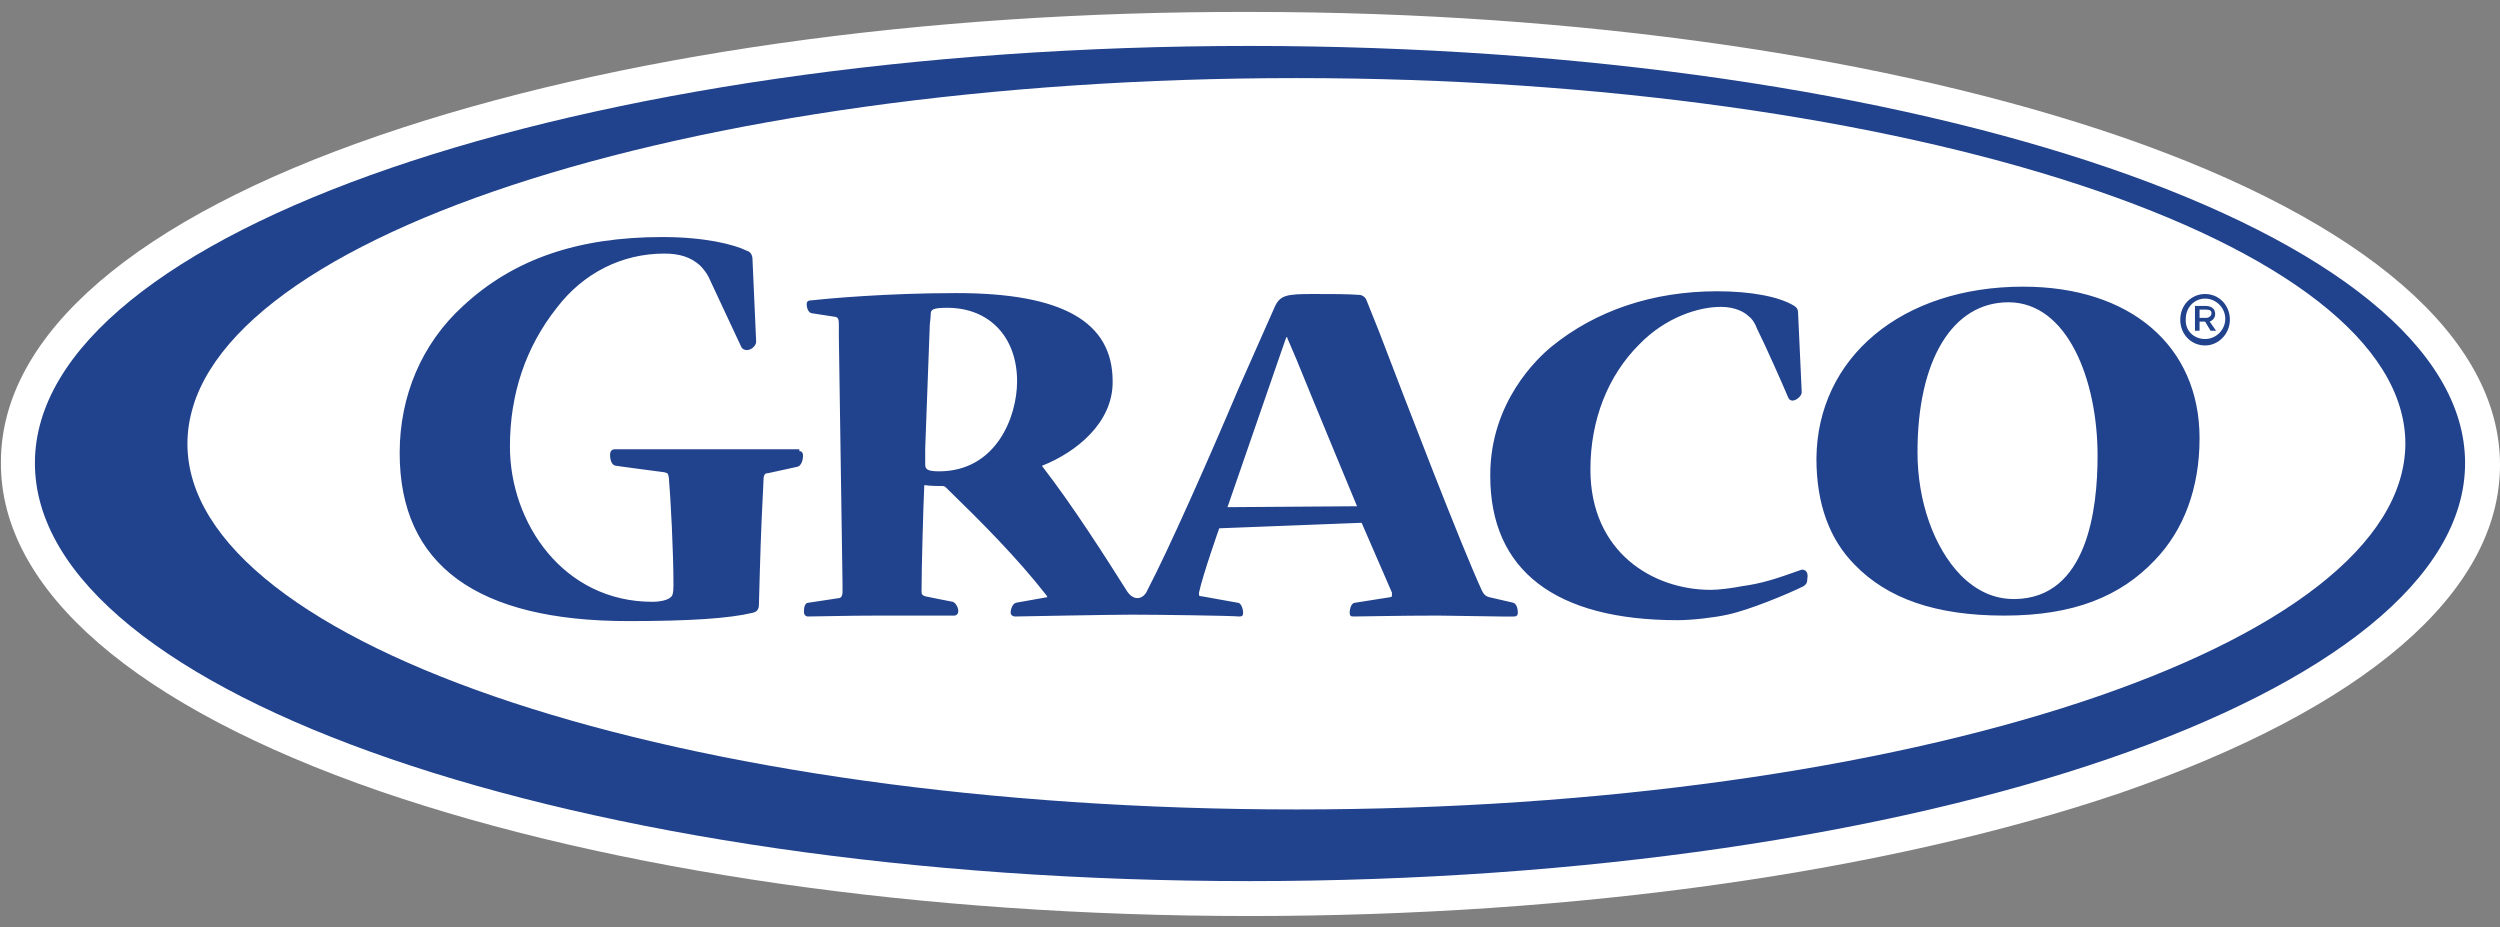
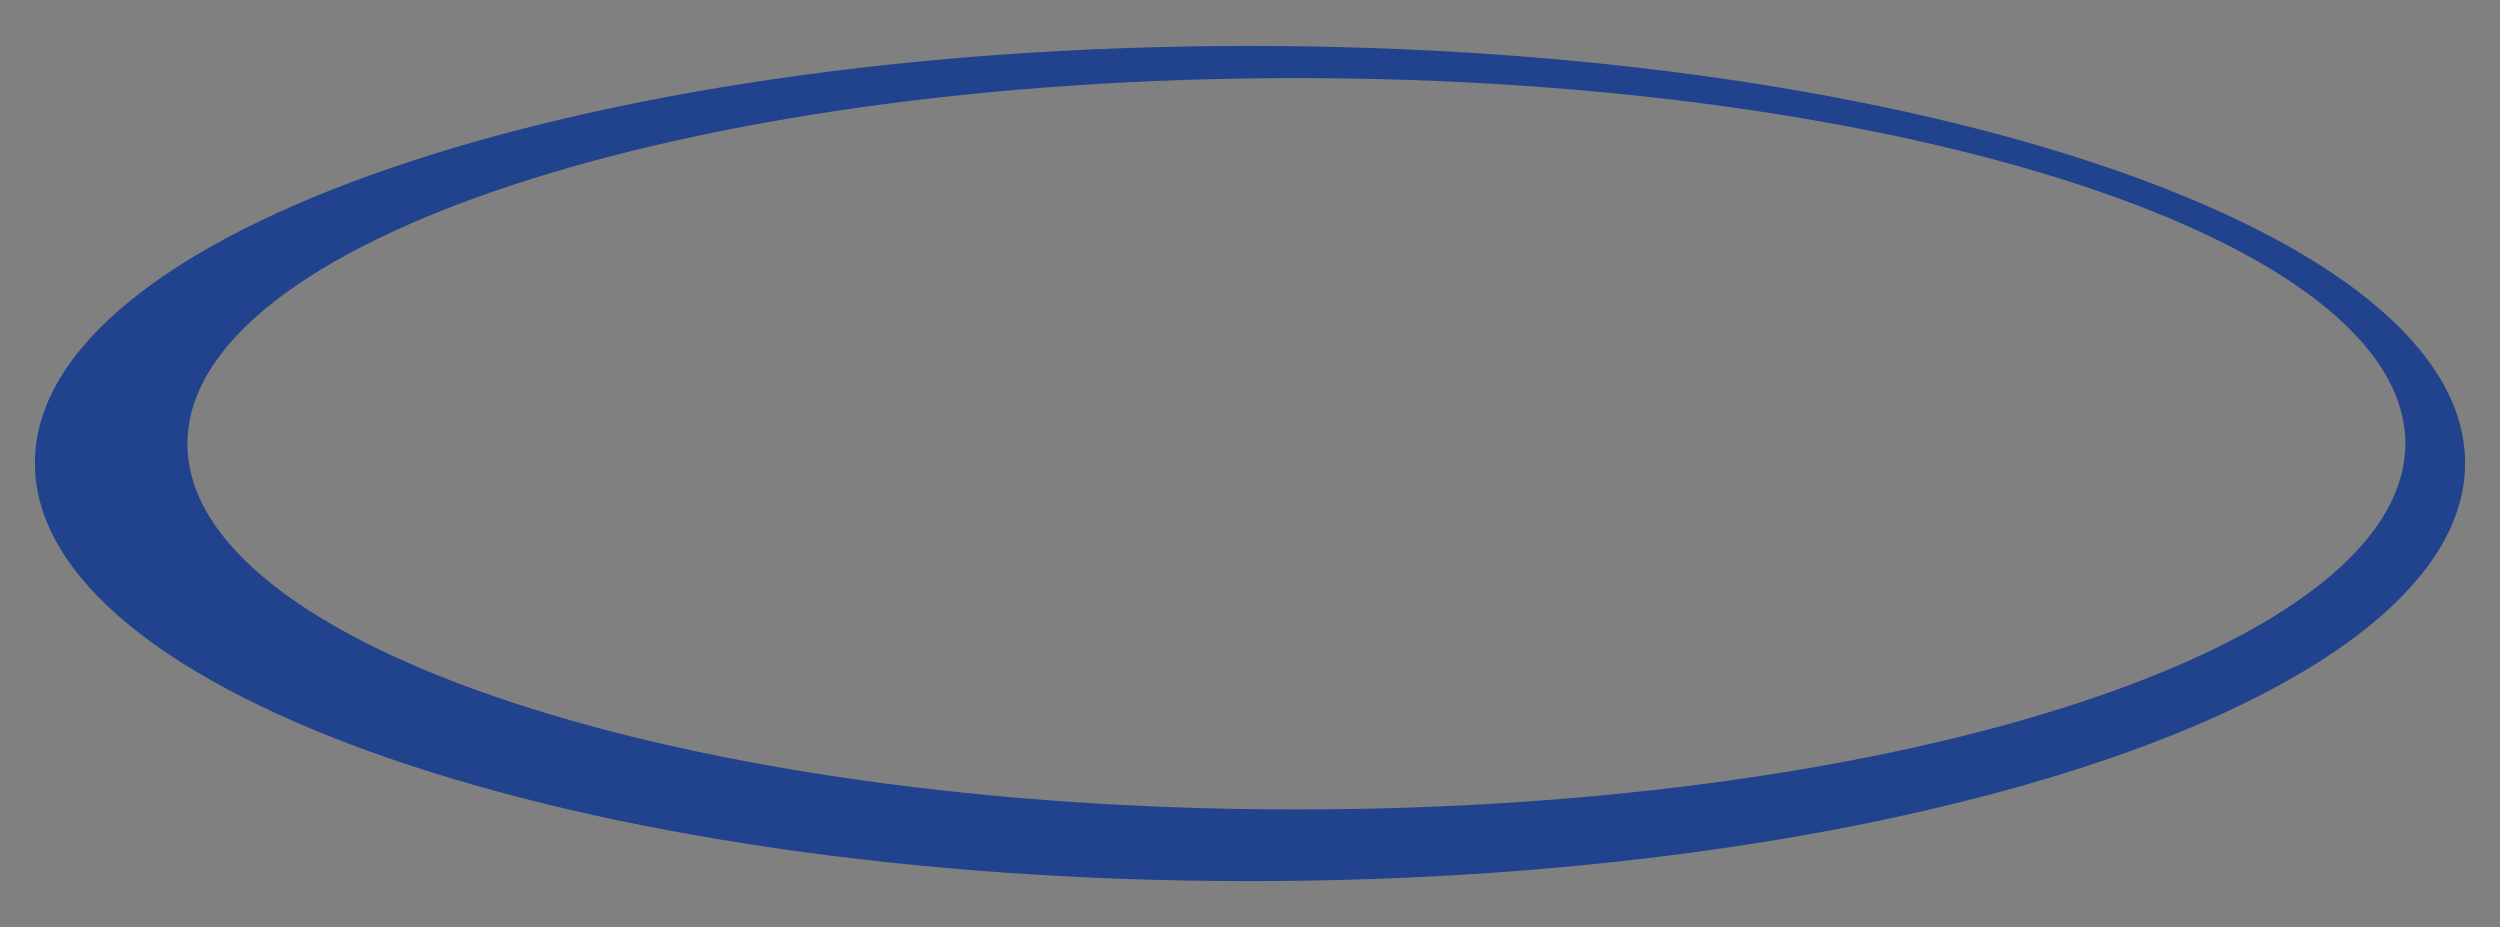
<svg xmlns="http://www.w3.org/2000/svg" version="1.1" id="レイヤー_1" x="0px" y="0px" viewBox="0 0 272.1 100.9" style="enable-background:new 0 0 272.1 100.9;" xml:space="preserve">
  <rect x="0" y="0" width="272.1" height="100.9" fill="#808080" stroke="none" />
  <style type="text/css">
	.st0{fill:#FFFFFF;}
	.st1{fill:#21428C;}
</style>
  <g id="GRACO_LOGO_11_x2F_17_00000080908502134344089050000003151965255242903221_">
    <g>
-       <path class="st0" d="M136,99.7c-35.7,0-69.4-4.9-94.7-13.6C14.7,76.9,0,64.2,0.1,50.3c0-13.9,14.7-26.5,41.3-35.6    c25.4-8.7,59-13.5,94.8-13.4c35.7,0,69.4,4.9,94.7,13.6c26.6,9.2,41.2,21.9,41.2,35.7c0,13.9-14.7,26.5-41.3,35.7    C205.4,94.9,171.7,99.7,136,99.7z" />
-       <path class="st0" d="M267.5,50.5c0,24.6-58.7,44.5-131.2,44.5C63.8,95,5.1,75.1,5.1,50.5C5.1,25.9,63.8,6,136.3,6    C208.7,6,267.5,25.9,267.5,50.5" />
      <path class="st1" d="M136,5C63,5,3.8,25.3,3.8,50.4C3.8,75.6,63,95.9,136,95.9c73.1,0,132.3-20.4,132.3-45.5    C268.3,25.3,209.1,5,136,5 M141.1,88.1c-66.7,0-120.7-17.8-120.7-39.8c0-22,54-39.8,120.7-39.8c66.6,0,120.7,17.8,120.7,39.8    C261.7,70.3,207.7,88.1,141.1,88.1" />
      <g>
-         <path class="st1" d="M87,49.1c0.2,0,0.4,0.1,0.4,0.5c0,0.5-0.2,1.1-0.6,1.2c0,0-3.2,0.7-3.2,0.7c-0.3,0-0.5,0.1-0.5,0.8     c-0.1,1.8-0.3,6.1-0.4,9.9l-0.1,3.6c0,0.5-0.2,0.8-0.7,0.9c-2.5,0.6-6.7,0.9-13.5,0.9c-16.5,0-24.9-6.1-24.9-18.3     c0-6.2,2.4-11.9,6.9-16c5.5-5.1,12.5-7.5,21.7-7.5c4.6,0,7.8,0.8,9.2,1.5c0.4,0.1,0.6,0.5,0.6,0.9l0.4,9c0,0.4-0.5,0.9-1,0.9     c-0.1,0-0.4,0-0.6-0.3l-3.6-7.7c-0.2-0.4-0.6-0.9-0.9-1.2c-1-0.9-2.2-1.3-3.9-1.3c-4.6,0-8.8,2.1-11.7,5.9     c-3.4,4.3-5.1,9.4-5.1,15.1c0,8.3,5.8,16.9,15.5,16.9c0.9,0,1.8-0.2,2.1-0.6c0.1-0.1,0.2-0.4,0.2-1.2c0-3.7-0.3-9.3-0.5-11.7     c-0.1-0.5-0.1-0.5-0.5-0.6c0,0-5.3-0.7-5.2-0.7c-0.5,0-0.7-0.6-0.7-1.2c0-0.5,0.3-0.6,0.5-0.6H87 M164.7,65.6     c0.3,0.1,0.5,0.5,0.5,1.1c0,0.4-0.3,0.4-0.5,0.4l-1.3,0l-6.9-0.1c-4.2,0-8.2,0.1-9.2,0.1c-0.3,0-0.4-0.1-0.4-0.4     c0-0.5,0.2-1.1,0.6-1.1l3.8-0.6c0.1,0,0.2-0.1,0.2-0.1c0-0.1,0-0.1,0-0.2c0-0.1,0-0.1,0-0.2c-0.7-1.6-3.3-7.6-3.3-7.6l-15.5,0.6     c0,0-1.8,5.1-2.2,7c0,0,0,0.1,0,0.1c0,0.1,0,0.1,0,0.2c0.1,0.1,0.2,0.1,0.3,0.1l3.9,0.7c0.4,0,0.6,0.7,0.6,1.1     c0,0.3-0.1,0.4-0.4,0.4c-1.1-0.1-9.3-0.2-11.7-0.2c-2.4,0-12.7,0.2-12.7,0.2c-0.3,0-0.5-0.2-0.5-0.4c0-0.4,0.2-1,0.6-1.1l2.8-0.5     C113.9,65,114,65,114,65c0,0-0.1-0.2-0.1-0.2c-3.2-4.1-7.1-8-10.8-11.6c-0.2-0.2-0.3-0.3-0.5-0.3c-0.4,0-1.3,0-2-0.1     c-0.1,2.1-0.3,8.9-0.3,11.6c0,0.3,0.1,0.4,0.4,0.5c0,0,2.9,0.6,3,0.6c0.3,0.1,0.6,0.6,0.6,1c0,0.4-0.3,0.5-0.4,0.5L95.8,67     c-3.6,0-6.8,0.1-7.9,0.1c-0.1,0-0.4-0.1-0.4-0.5c0-0.5,0.1-1,0.5-1l3.3-0.5c0.2,0,0.4-0.2,0.4-0.7c0-0.5,0-0.9,0-0.9l-0.4-26.9     c0-0.7,0-0.3,0-1.3c0-0.6-0.1-0.7-0.3-0.8c0,0-2.6-0.4-2.6-0.4c-0.3,0-0.6-0.4-0.6-1c0-0.3,0.2-0.4,0.4-0.4     c1.8-0.2,8.3-0.8,15.9-0.8c11.5,0,17,3.1,17,9.6v0.1c0,4.4-3.9,7.6-7.7,9.1c3.4,4.4,6.9,9.9,9.3,13.7c0.2,0.3,0.6,0.7,1.1,0.7     c0.5,0,0.9-0.4,1.1-0.9c2.3-4.4,6.6-14.1,9.9-21.9l3.9-8.8c0.6-1.4,1.3-1.5,4.3-1.5h0c2,0,3.7,0,5,0.1c0.1,0,0.5,0.1,0.7,0.5     l1.4,3.5c3.1,8.1,8.9,23.2,11.2,28.2c0.2,0.4,0.4,0.6,0.8,0.7C162.1,65,164.7,65.6,164.7,65.6 M102.2,51.3c6.2,0,8.5-5.9,8.5-9.8     c0-4.8-3-8-7.6-8c-1.6,0-1.8,0.2-1.8,0.7c0,0.3-0.1,1.1-0.1,1.1l-0.5,13.5c0,0,0,1.5,0,1.7C100.7,51,100.8,51.3,102.2,51.3     L102.2,51.3 M133.6,55.2l14.1-0.1c0,0-4.9-11.8-6.6-16l-0.9-2.1c0,0-0.1-0.2-0.1-0.3h-0.1c-0.1,0.3-0.8,2.3-0.8,2.3 M196.5,62.1     c-0.2-0.1-0.3-0.1-0.4-0.1c-2.8,1-4.3,1.5-6.5,1.8c-1,0.2-2.5,0.4-3.4,0.4c-6.3,0-13.1-4.1-13.1-13.1c0-5.4,1.9-10.2,5.3-13.6     c2.9-3,6.5-4.1,8.9-4.1c1.6,0,2.6,0.6,3,1c0.3,0.2,0.7,0.7,0.9,1.3c1,2,2.9,6.3,3.4,7.5c0.1,0.3,0.3,0.4,0.5,0.4     c0.4,0,1-0.5,1-0.9c0,0-0.4-8.7-0.4-8.7c0-0.3-0.1-0.5-0.4-0.7c-1.6-1-4.7-1.6-8.4-1.6c-7,0-13.2,2.1-18,6     c-1.6,1.3-6.7,6.1-6.7,14v0.1c0,10.3,7.1,15.7,20.4,15.7c1.6,0,4.1-0.3,5.4-0.6c2.4-0.5,6.7-2.3,8.3-3.1c0.3-0.2,0.4-0.4,0.4-0.7     C196.8,62.5,196.7,62.3,196.5,62.1 M220.2,31.2c11.6,0,19.2,6.4,19.2,16.5c0,5.4-1.7,10-4.9,13.3c-3.7,3.9-8.8,6-16.3,6h-0.1     c-7.5,0-12.7-1.9-16.2-5.5c-2.8-2.8-4.2-6.7-4.2-11.6C197.8,38.9,207,31.2,220.2,31.2 M228.3,49.6c0-8.3-3.3-16.7-9.7-16.7     c-6.1,0-9.9,6.3-9.9,16.3c0,5.4,1.8,10.4,4.7,13.4c1.7,1.7,3.6,2.6,5.8,2.6h0.1C227.2,65.1,228.3,55.4,228.3,49.6" />
        <g>
-           <path class="st1" d="M240,32c1.5,0,2.7,1.2,2.7,2.8c0,1.5-1.2,2.8-2.7,2.8c-1.5,0-2.7-1.2-2.7-2.8C237.3,33.2,238.5,32,240,32       M240,36.9c1.2,0,2.2-1,2.2-2.2c0-1.2-1-2.2-2.2-2.2c-1.2,0-2.1,1-2.1,2.2C237.8,36,238.8,36.9,240,36.9" />
          <g>
-             <path class="st1" d="M238.9,33.3h1.2c0.3,0,0.6,0.1,0.8,0.3c0.1,0.1,0.2,0.3,0.2,0.6v0c0,0.4-0.3,0.7-0.6,0.8l0.7,1h-0.6       L240,35h0h-0.6V36h-0.5V33.3z M240.1,34.6c0.3,0,0.6-0.2,0.6-0.5v0c0-0.3-0.2-0.4-0.6-0.4h-0.7v0.9H240.1z" />
-           </g>
+             </g>
        </g>
      </g>
    </g>
  </g>
</svg>